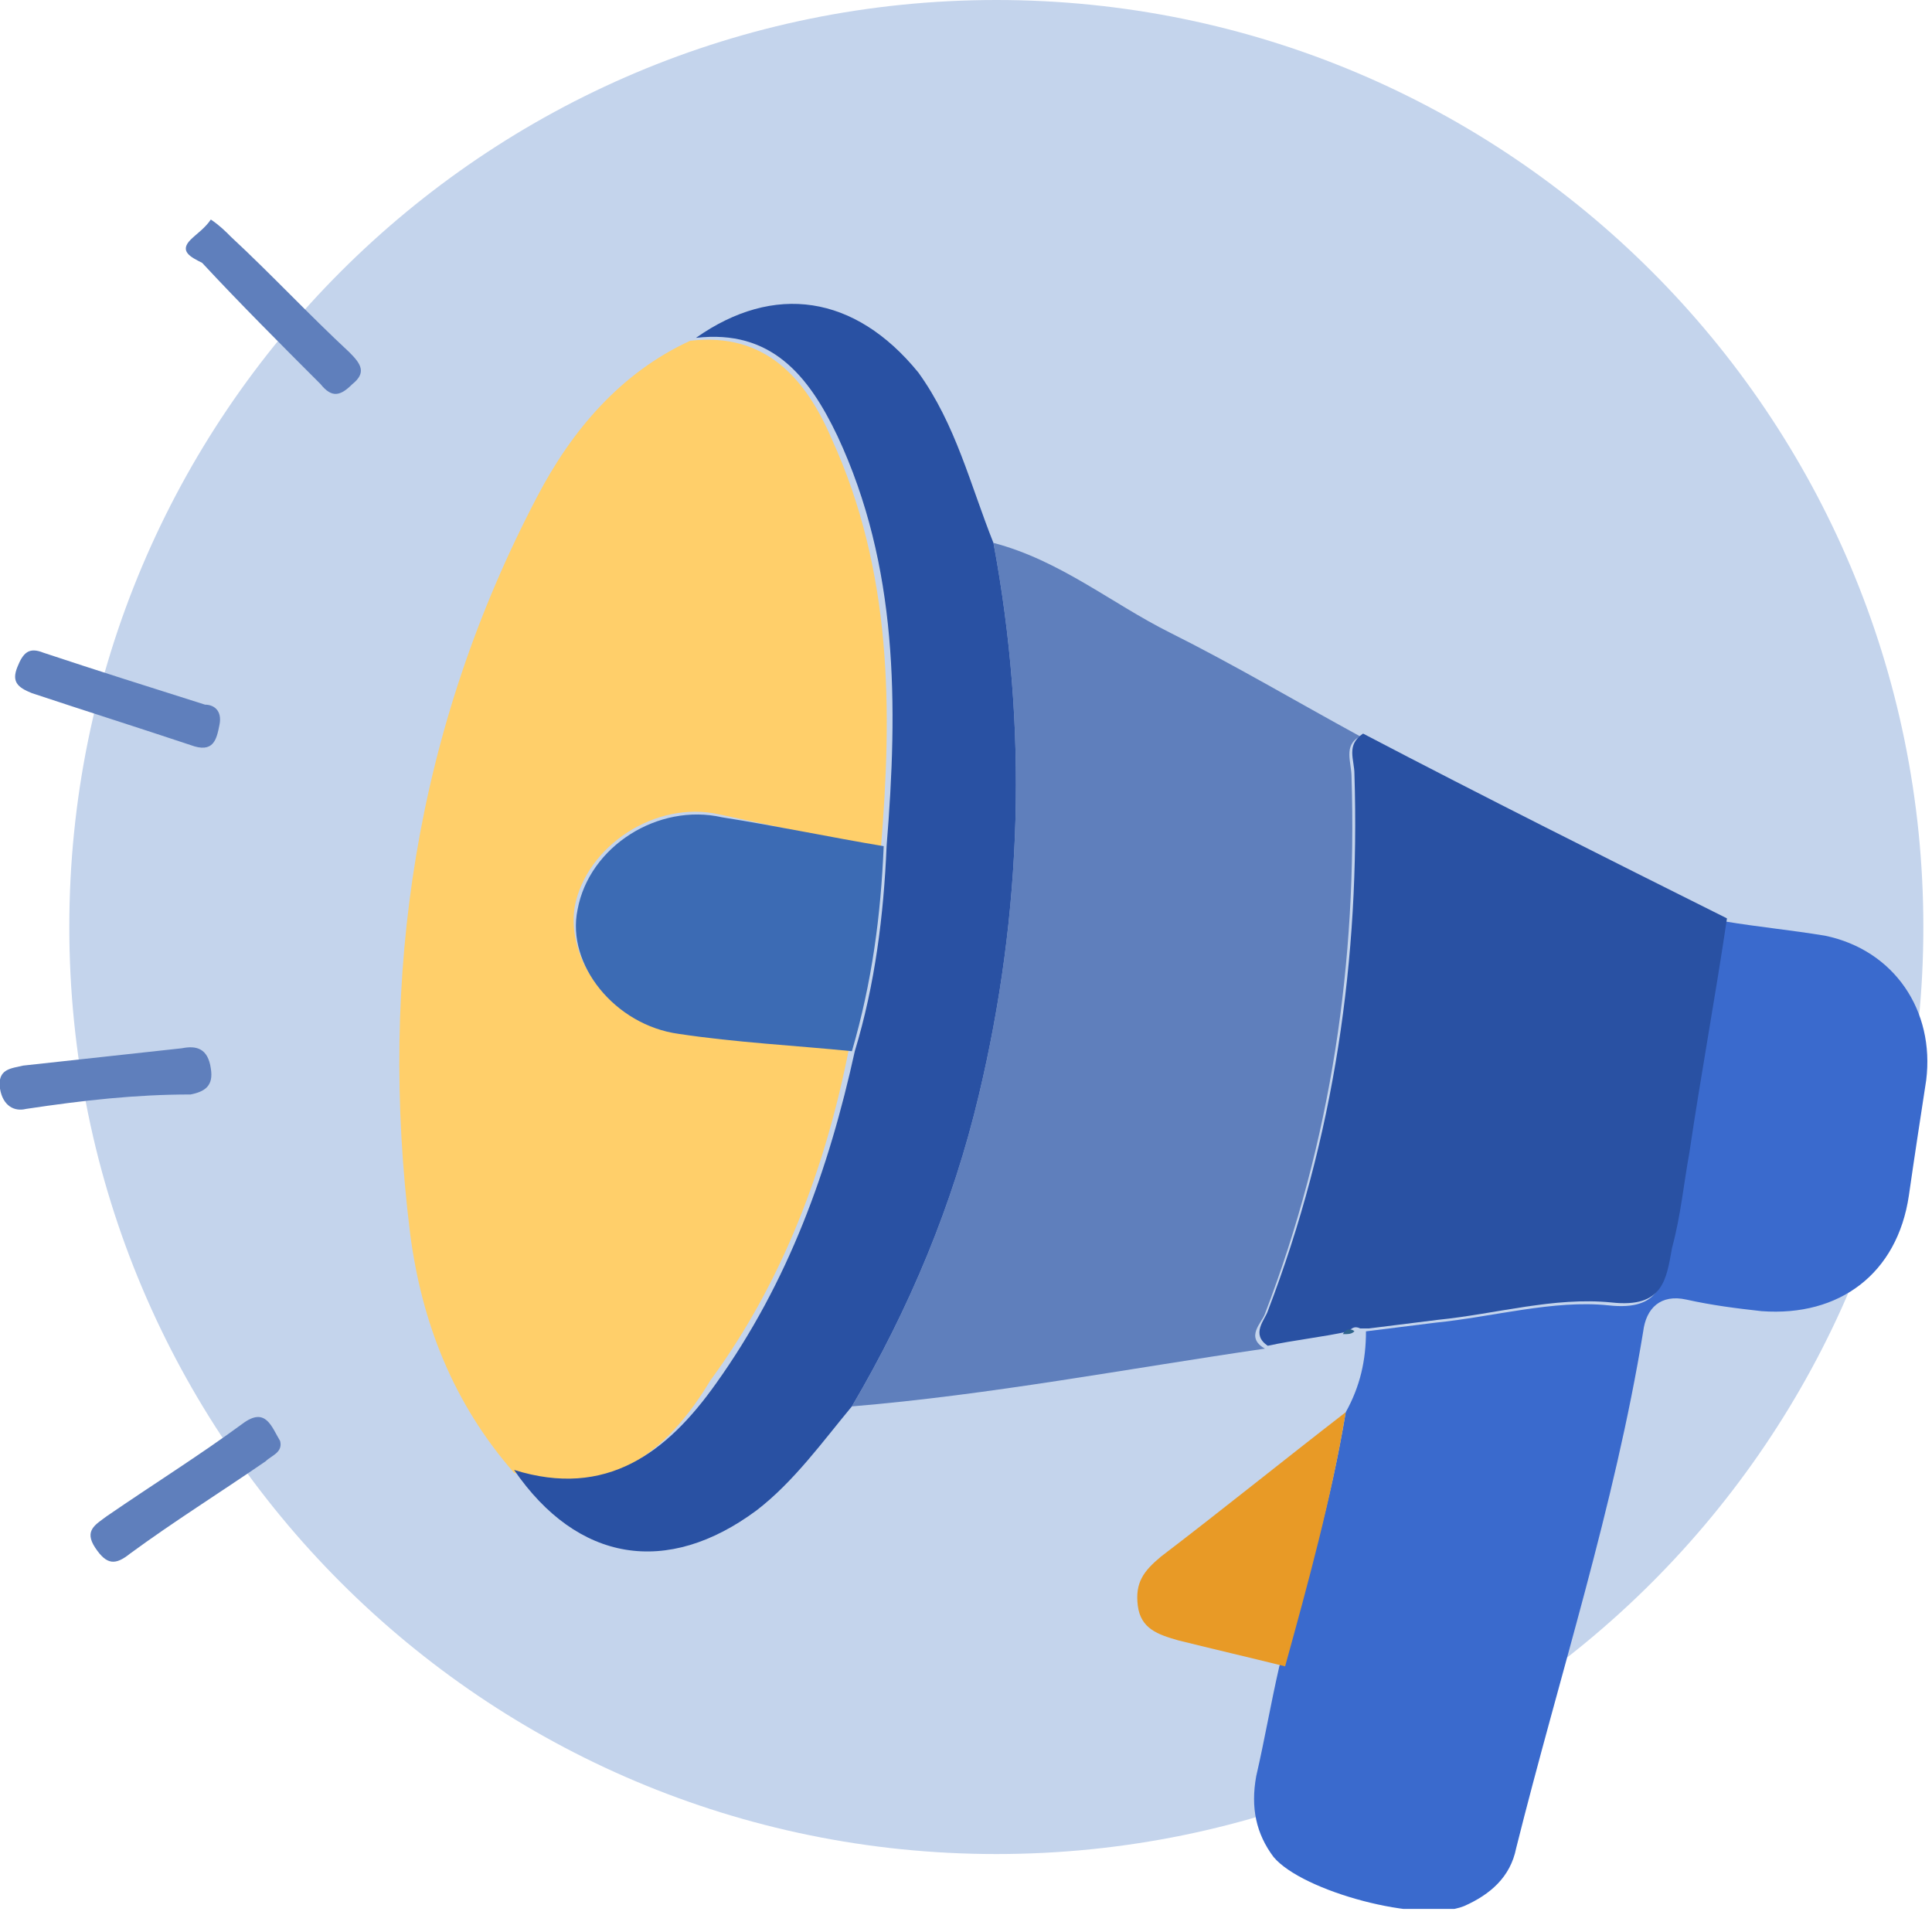
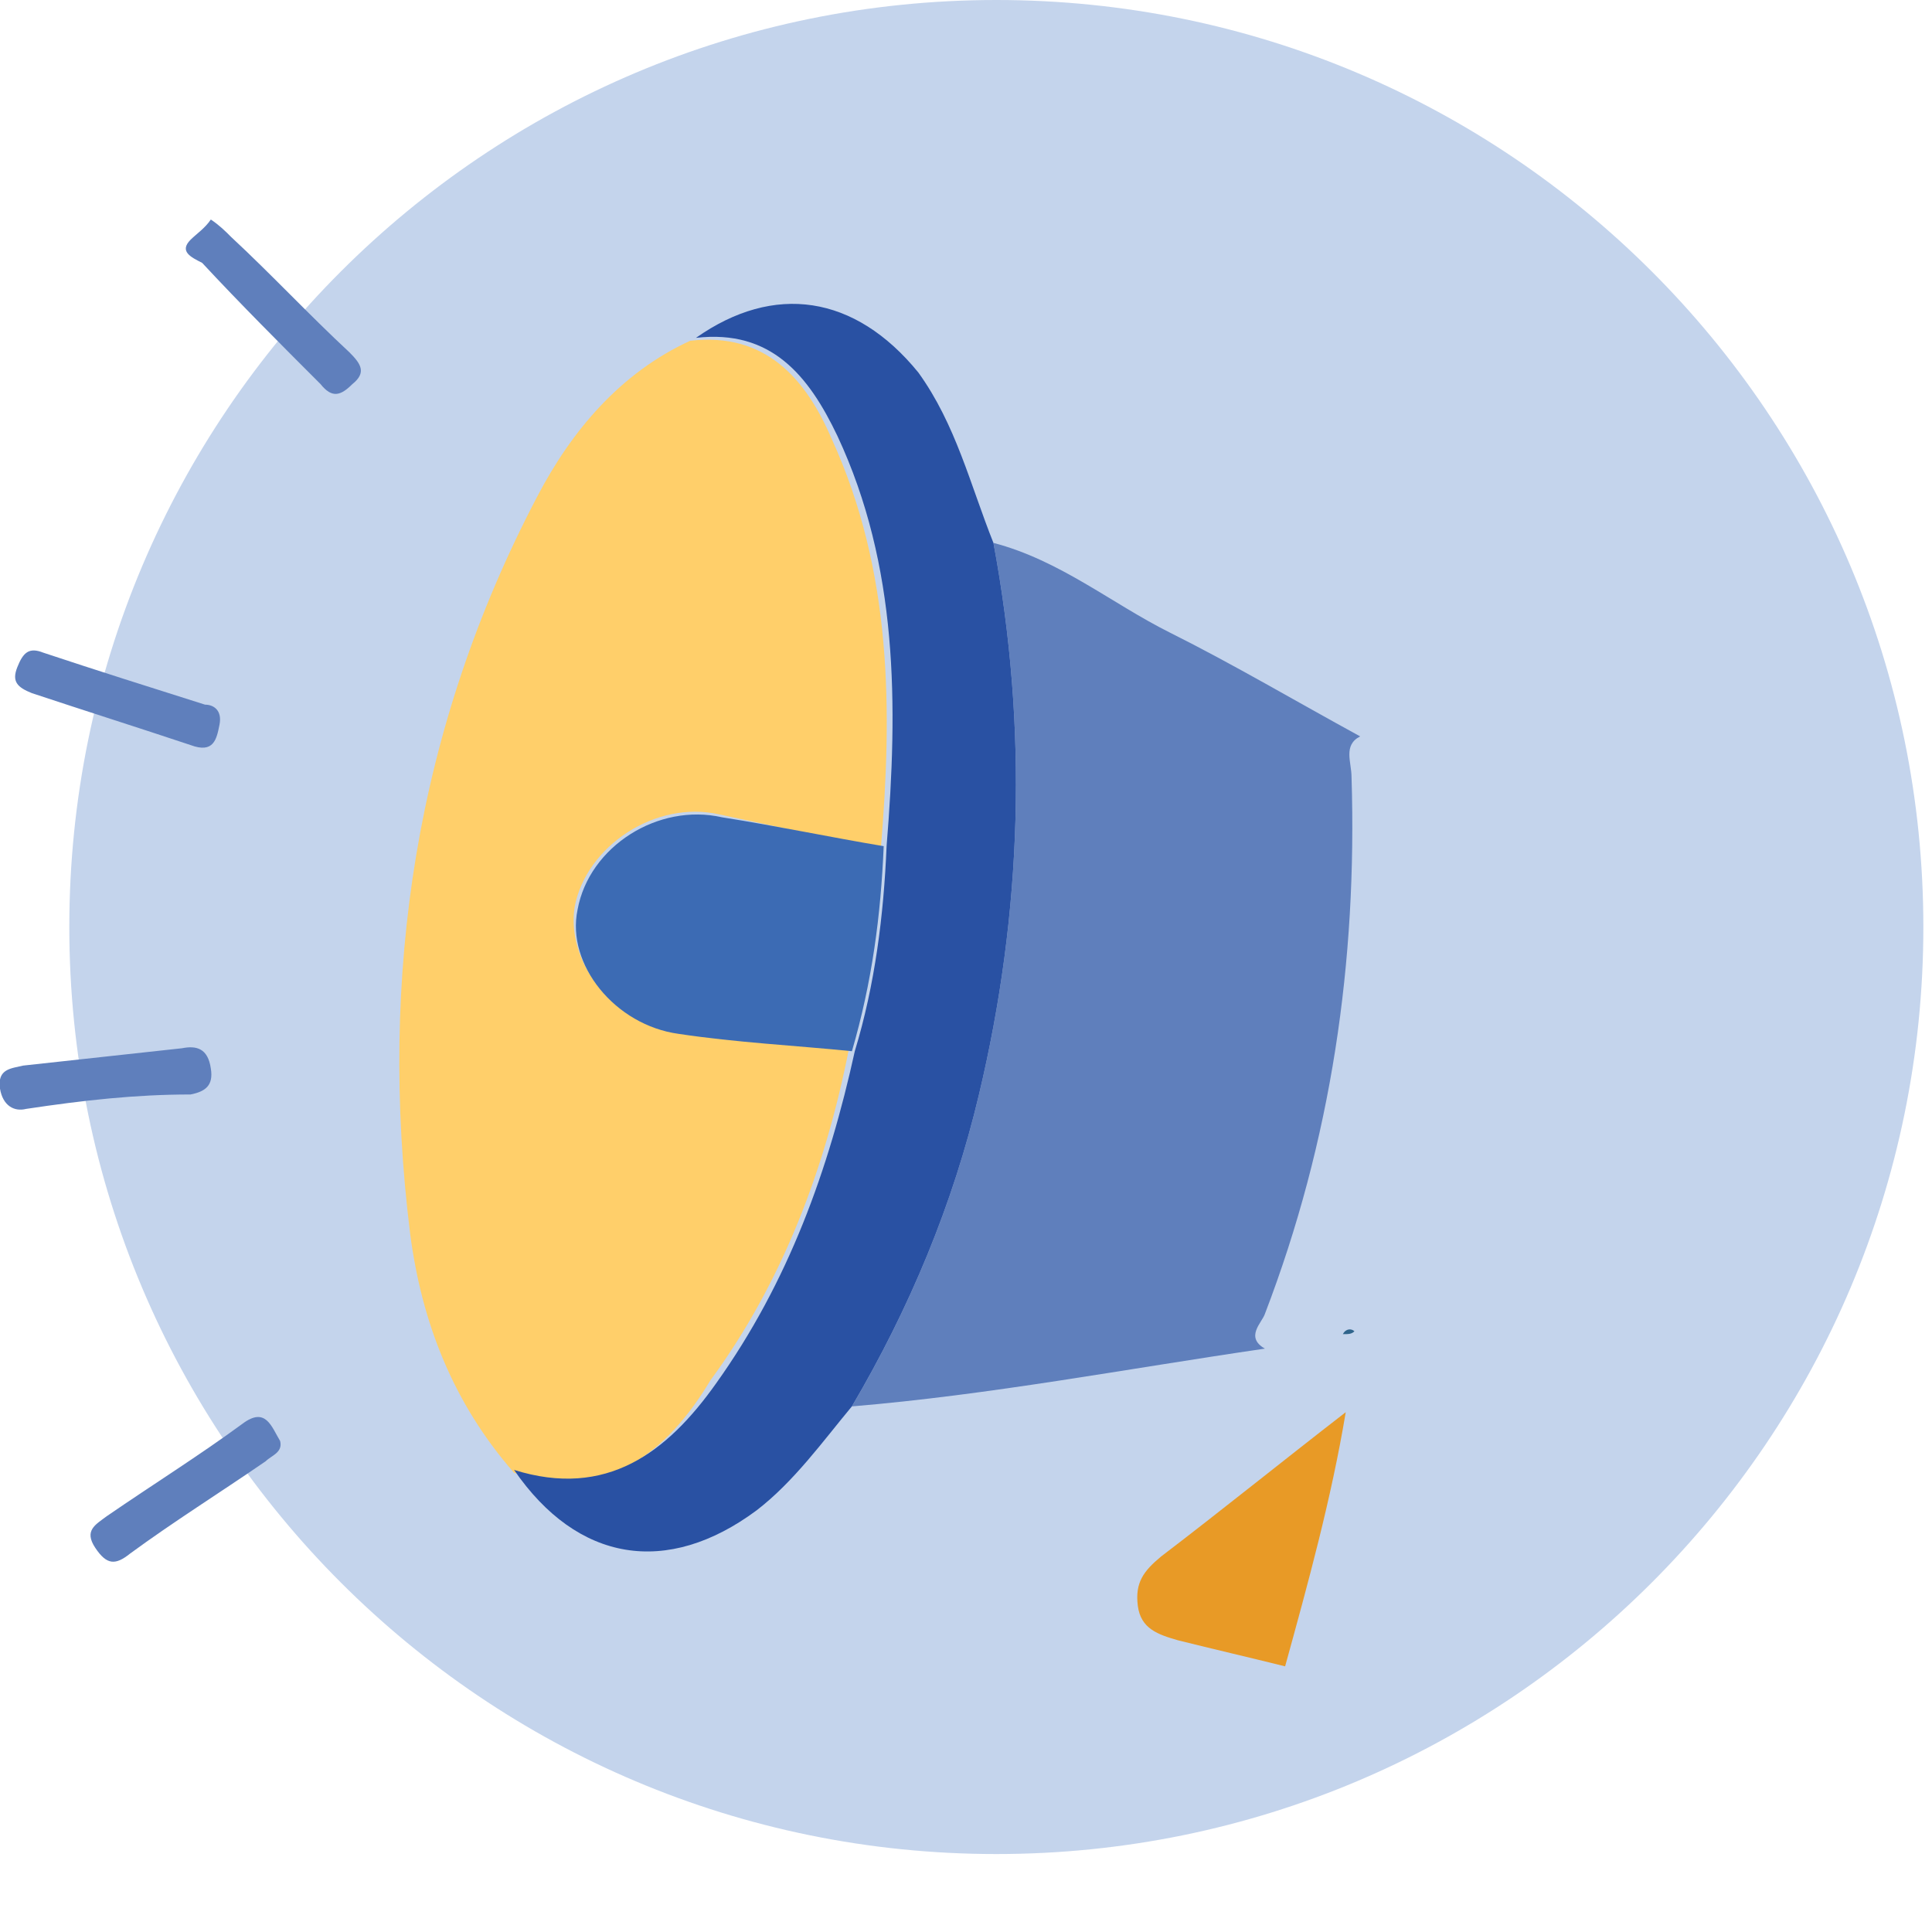
<svg xmlns="http://www.w3.org/2000/svg" width="40" height="40" viewBox="0 0 40 40" fill="none">
  <g clip-path="url(#clip0_2279_11228)">
    <path d="M20.628 38.386C31.228 38.386 39.821 29.793 39.821 19.193C39.821 8.593 31.228 0 20.628 0C10.028 0 1.435 8.593 1.435 19.193C1.435 29.793 10.028 38.386 20.628 38.386Z" fill="#C4D4EC" />
    <path d="M10.643 30.493C9.387 29.058 8.729 27.384 8.49 25.53C7.832 20.209 8.61 15.067 11.121 10.284C11.838 8.908 12.855 7.713 14.29 7.055C15.844 6.875 16.681 7.832 17.22 9.088C18.475 11.838 18.475 14.708 18.236 17.578C17.1 17.339 16.024 17.1 14.888 16.861C13.572 16.562 12.137 17.518 11.898 18.774C11.719 19.91 12.675 21.166 13.991 21.345C15.187 21.524 16.383 21.584 17.578 21.704C17.1 24.155 16.203 26.547 14.708 28.579C13.812 30.074 12.556 31.091 10.643 30.493Z" fill="#FFCF6A" />
    <path d="M20.568 11.24C21.943 11.599 23.019 12.496 24.215 13.094C25.531 13.751 26.846 14.529 28.161 15.246C27.803 15.426 27.982 15.784 27.982 16.083C28.102 19.91 27.563 23.617 26.188 27.204C26.128 27.384 25.77 27.683 26.188 27.922C23.318 28.34 20.508 28.878 17.638 29.118C18.834 27.085 19.731 24.932 20.269 22.66C21.166 18.893 21.285 15.067 20.568 11.24Z" fill="#5F7FBC" />
-     <path d="M27.862 29.239C28.161 28.701 28.281 28.162 28.281 27.564C28.759 27.505 29.237 27.445 29.716 27.385C30.912 27.265 32.167 26.907 33.303 27.026C34.379 27.146 34.439 26.548 34.559 25.89C34.678 25.233 34.798 24.575 34.917 23.917C35.157 22.303 35.456 20.689 35.695 19.074C36.412 19.194 37.07 19.254 37.788 19.373C39.222 19.672 40.059 20.928 39.88 22.363C39.761 23.14 39.641 23.917 39.521 24.754C39.282 26.369 38.086 27.265 36.472 27.146C35.934 27.086 35.456 27.026 34.917 26.907C34.379 26.787 34.081 27.086 34.021 27.564C33.423 31.212 32.287 34.68 31.39 38.267C31.27 38.865 30.852 39.224 30.314 39.463C29.417 39.822 26.965 39.164 26.367 38.446C26.009 37.968 25.889 37.43 26.009 36.772C26.188 35.995 26.308 35.278 26.487 34.5C27.085 32.766 27.563 31.032 27.862 29.239Z" fill="#3A6ACD" />
-     <path d="M35.755 19.014C35.516 20.628 35.217 22.243 34.978 23.857C34.858 24.515 34.798 25.173 34.619 25.83C34.499 26.488 34.44 27.086 33.363 26.966C32.168 26.847 30.972 27.205 29.776 27.325C29.298 27.385 28.819 27.445 28.341 27.504C28.281 27.504 28.221 27.504 28.162 27.504C28.042 27.445 27.982 27.504 27.922 27.564C27.384 27.684 26.786 27.744 26.248 27.863C25.89 27.624 26.189 27.325 26.248 27.146C27.623 23.558 28.162 19.851 28.042 16.025C28.042 15.726 27.863 15.427 28.221 15.188C30.733 16.503 33.244 17.759 35.755 19.014Z" fill="#2951A3" />
    <path d="M20.568 11.24C21.285 15.067 21.166 18.893 20.269 22.66C19.731 24.932 18.834 27.084 17.638 29.117C17.04 29.835 16.442 30.672 15.665 31.27C13.812 32.645 11.958 32.346 10.643 30.433C12.556 31.031 13.812 30.074 14.828 28.639C16.323 26.546 17.16 24.215 17.698 21.763C18.116 20.388 18.296 18.953 18.356 17.518C18.595 14.588 18.595 11.718 17.339 9.028C16.741 7.772 15.964 6.815 14.409 6.995C16.024 5.859 17.698 6.098 19.013 7.712C19.791 8.789 20.09 10.044 20.568 11.24Z" fill="#2951A3" />
    <path d="M27.862 29.238C27.563 31.032 27.085 32.766 26.607 34.5C25.889 34.321 25.112 34.141 24.394 33.962C23.976 33.842 23.617 33.723 23.557 33.244C23.497 32.766 23.677 32.527 24.036 32.228C25.291 31.271 26.547 30.255 27.862 29.238Z" fill="#E89A26" />
    <path d="M0.538 22.959C0.299 23.019 0.06 22.899 -7.68499e-05 22.54C-0.06 22.122 0.239 22.122 0.478 22.062C1.554 21.942 2.691 21.823 3.767 21.703C4.066 21.643 4.305 21.703 4.365 22.122C4.424 22.48 4.245 22.6 3.946 22.66C2.81 22.66 1.734 22.779 0.538 22.959Z" fill="#5F7FBC" />
    <path d="M4.365 4.545C4.544 4.665 4.664 4.784 4.783 4.904C5.62 5.681 6.398 6.518 7.235 7.295C7.474 7.534 7.593 7.714 7.295 7.953C7.055 8.192 6.876 8.252 6.637 7.953C5.8 7.116 4.963 6.279 4.185 5.442C3.946 5.322 3.707 5.203 3.946 4.963C4.066 4.844 4.245 4.724 4.365 4.545Z" fill="#5F7FBC" />
    <path d="M5.8 29.835C5.859 30.074 5.62 30.134 5.501 30.253C4.544 30.911 3.587 31.509 2.691 32.167C2.392 32.406 2.212 32.406 1.973 32.047C1.734 31.688 1.973 31.569 2.212 31.39C3.169 30.732 4.126 30.134 5.022 29.476C5.501 29.117 5.62 29.536 5.8 29.835Z" fill="#5F7FBC" />
    <path d="M4.544 15.007C4.484 15.306 4.425 15.605 3.946 15.426C2.87 15.067 1.734 14.708 0.658 14.35C0.359 14.23 0.239 14.111 0.359 13.812C0.478 13.513 0.598 13.393 0.897 13.513C1.973 13.871 3.109 14.23 4.245 14.589C4.425 14.589 4.604 14.708 4.544 15.007Z" fill="#5F7FBC" />
    <path d="M27.803 27.622C27.863 27.503 27.982 27.503 28.042 27.563C27.982 27.622 27.922 27.622 27.803 27.622Z" fill="#2F648B" />
    <path d="M18.296 17.519C18.236 18.954 18.056 20.329 17.638 21.764C16.442 21.644 15.246 21.585 14.051 21.405C12.735 21.226 11.719 19.97 11.958 18.834C12.197 17.519 13.632 16.622 14.947 16.921C16.084 17.1 17.22 17.34 18.296 17.519Z" fill="#3C6BB4" />
  </g>
  <defs>
    <clipPath id="clip0_2279_11228">
      <rect width="40" height="39.522" fill="white" />
    </clipPath>
  </defs>
</svg>